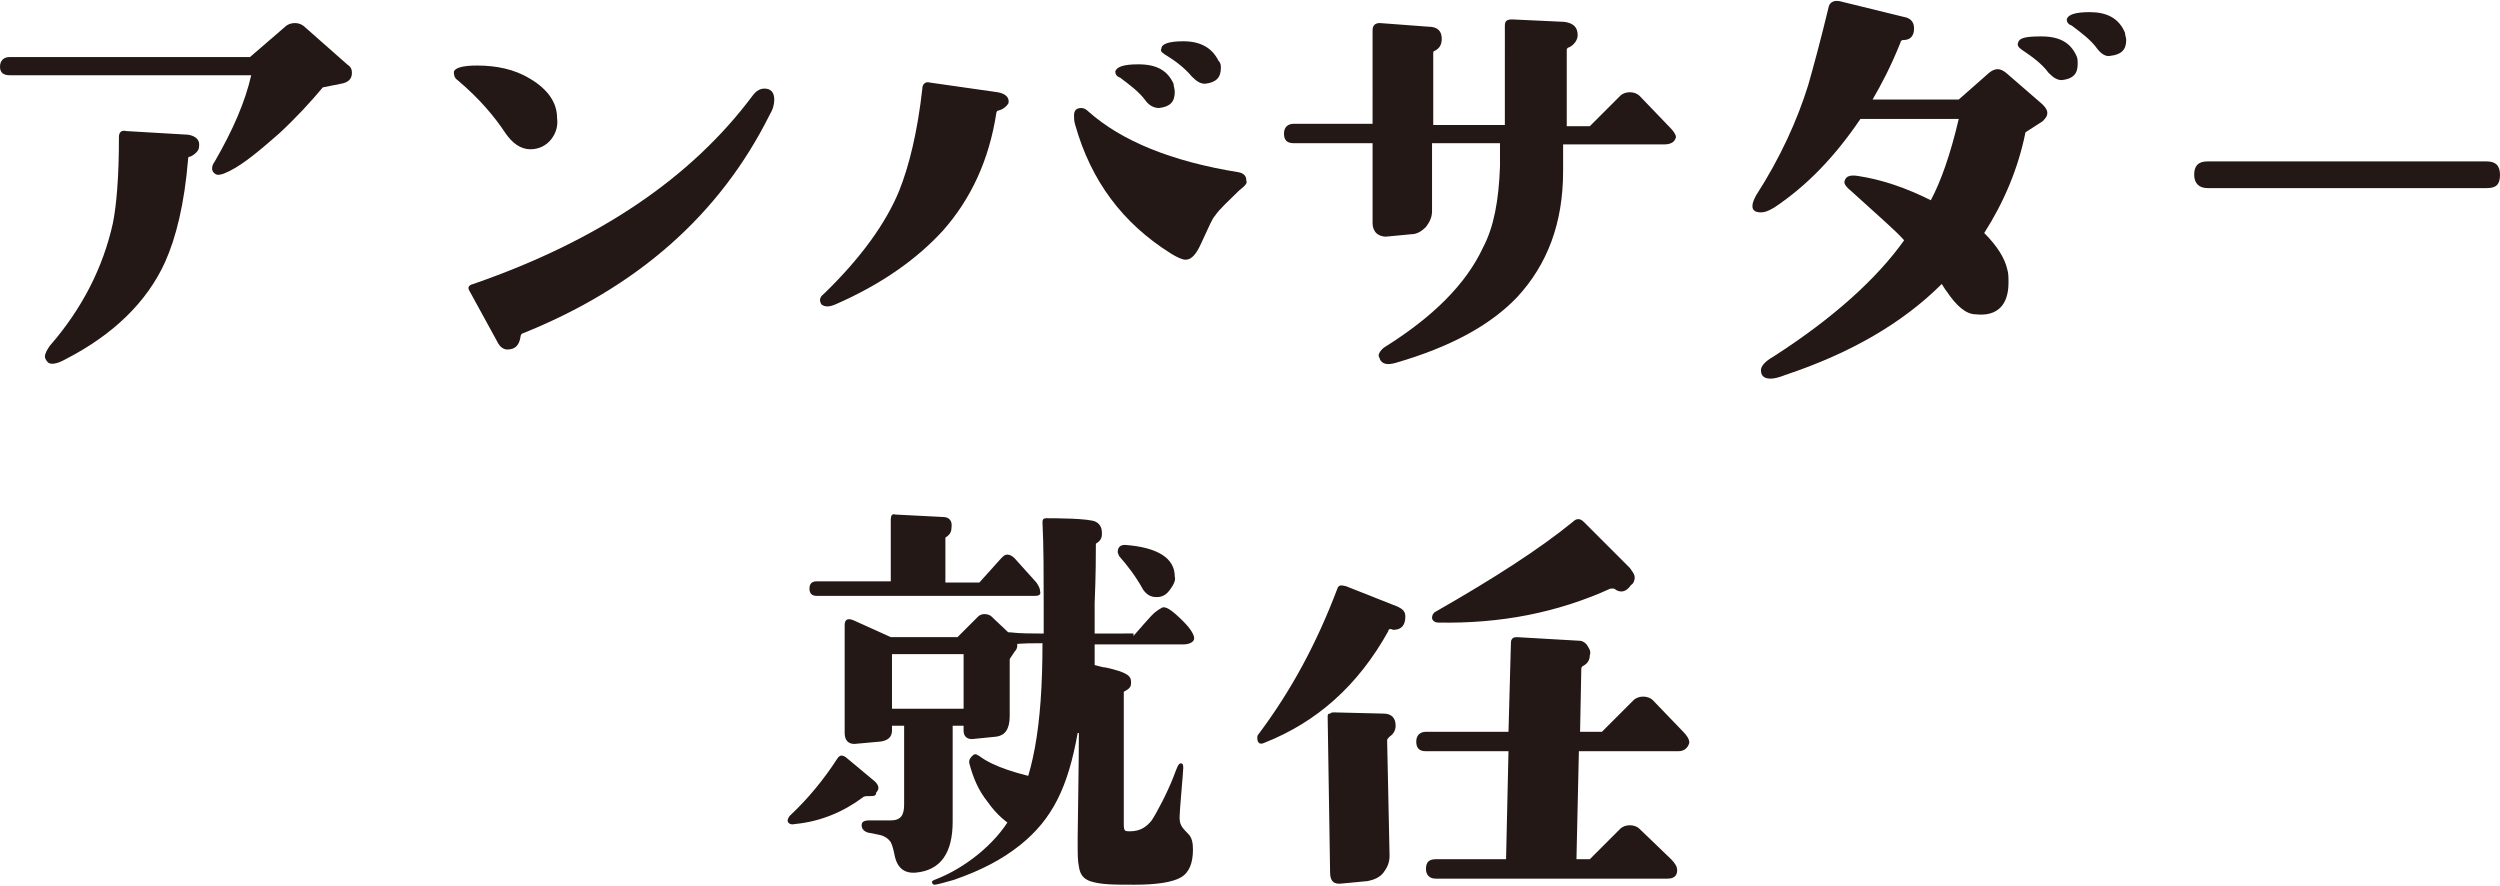
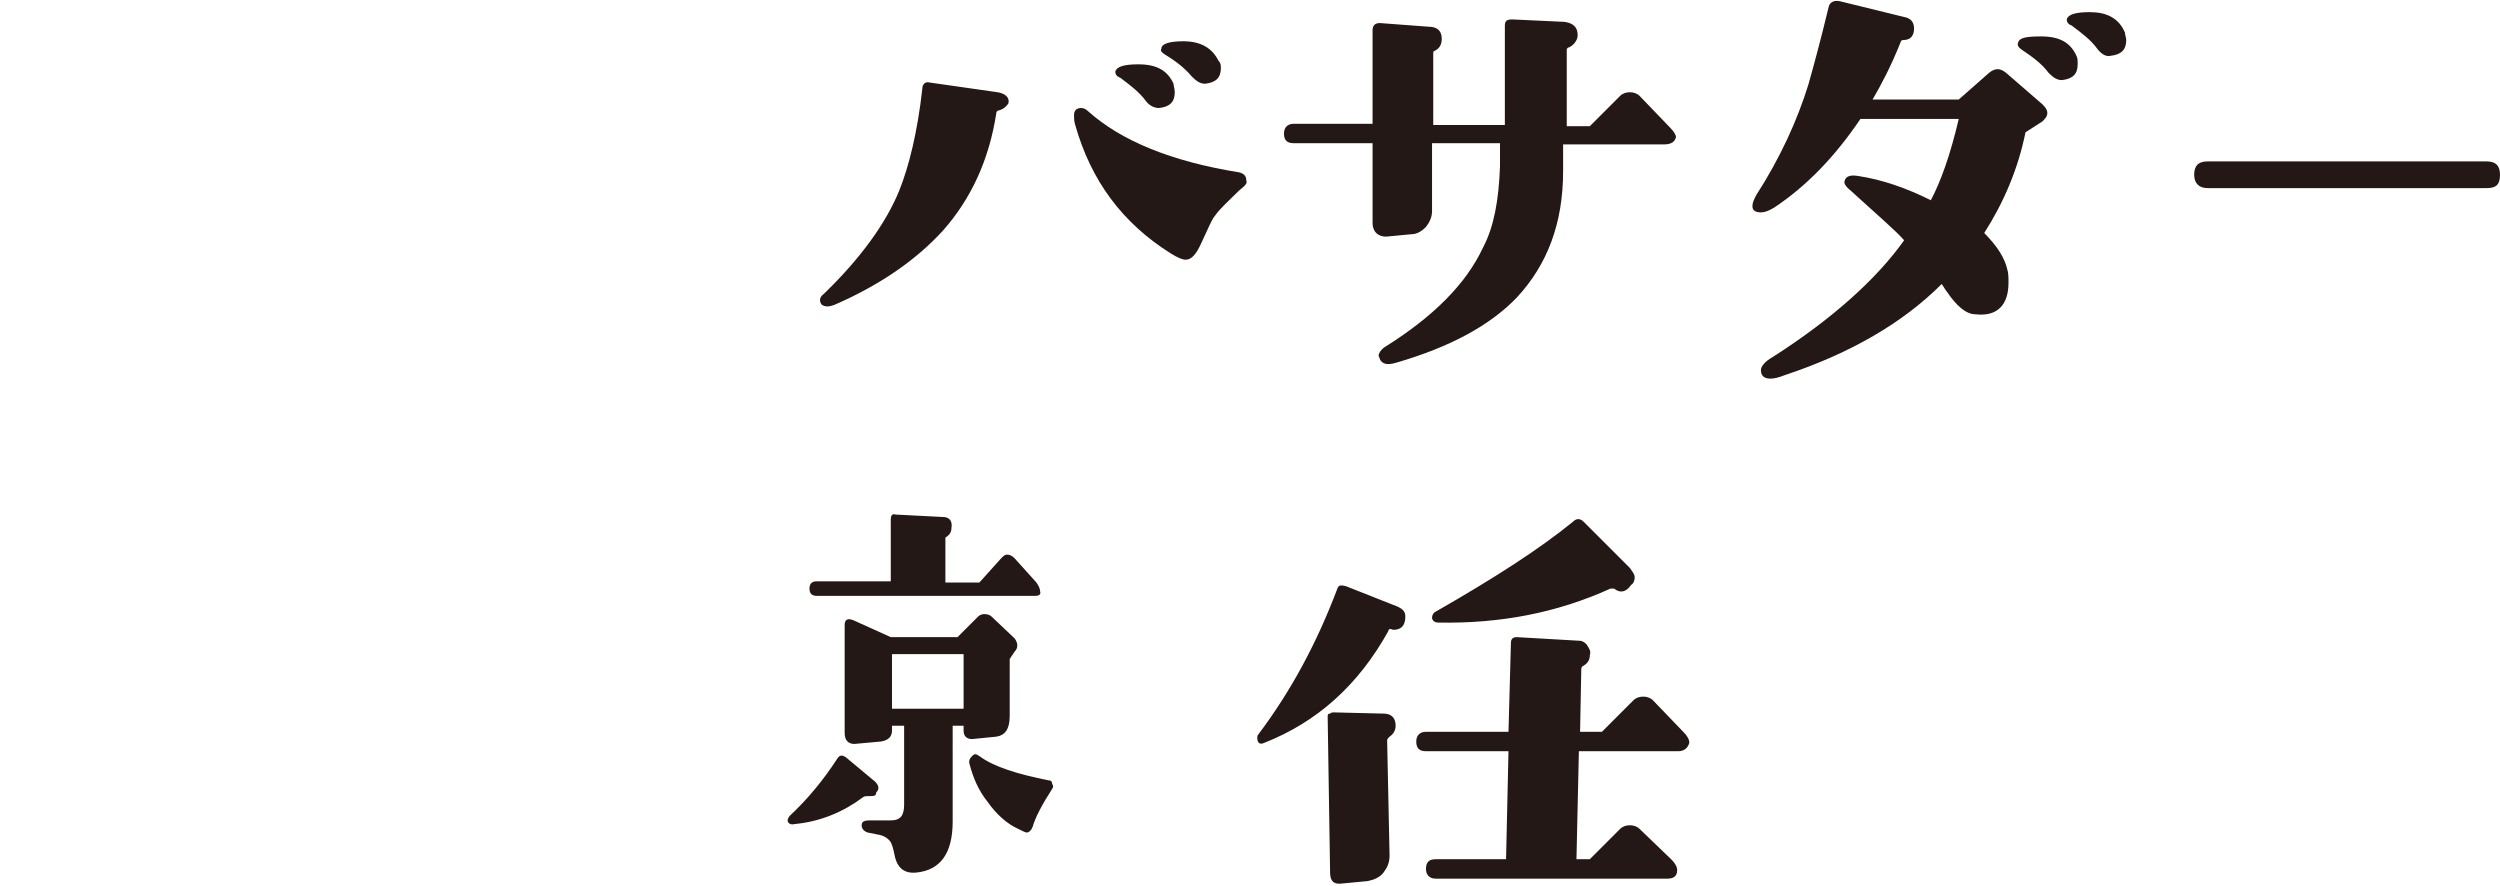
<svg xmlns="http://www.w3.org/2000/svg" version="1.1" id="レイヤー_1" x="0px" y="0px" viewBox="0 0 206 73" style="enable-background:new 0 0 206 73;" xml:space="preserve">
  <style type="text/css">
	.st0{fill:#231815;}
</style>
  <g>
    <g>
-       <path class="st0" d="M29,6c0,0.5-0.3,0.8-0.9,0.9l-1.5,0.3c-1,1.2-2.2,2.5-3.6,3.8c-1.6,1.4-2.9,2.5-4.1,3.1    c-0.6,0.3-1,0.4-1.2,0.2c-0.3-0.2-0.3-0.6,0-1c1.5-2.6,2.5-4.9,3-7.1H0.8C0.3,6.2,0,6,0,5.5c0-0.5,0.3-0.8,0.8-0.8h19.8l2.9-2.5    c0.2-0.2,0.5-0.3,0.8-0.3c0.3,0,0.6,0.1,0.9,0.4l3.4,3C28.9,5.5,29,5.7,29,6z M15.7,12.9c-0.2,0-0.2,0.1-0.2,0.2    c-0.3,3.7-1,6.5-1.9,8.5c-1.5,3.3-4.3,6-8.2,8c-0.7,0.4-1.3,0.5-1.5,0.2c-0.1-0.1-0.2-0.3-0.2-0.4c0-0.3,0.2-0.6,0.4-0.9    c2.7-3.1,4.4-6.5,5.2-10.1c0.3-1.5,0.5-3.8,0.5-7.1c0-0.4,0.2-0.6,0.6-0.5l5.1,0.3c0.6,0.1,1,0.4,0.9,1    C16.4,12.4,16.1,12.7,15.7,12.9z" />
-       <path class="st0" d="M45.4,11.5c-0.4,0.5-1,0.8-1.7,0.8c-0.8,0-1.5-0.5-2.1-1.4c-0.8-1.2-2-2.7-3.9-4.3c-0.3-0.2-0.3-0.5-0.3-0.7    c0.1-0.3,0.7-0.5,1.9-0.5c1.6,0,3.1,0.3,4.4,1.1c1.5,0.9,2.2,2,2.2,3.2C46,10.4,45.8,11,45.4,11.5z M63.4,9.5    c-4.1,8.2-10.9,14.2-20.4,18c0,0-0.1,0.1-0.1,0.2c-0.1,0.7-0.4,1.1-1.1,1.1c-0.3,0-0.6-0.2-0.8-0.6l-2.3-4.2    c-0.2-0.3-0.1-0.5,0.3-0.6C49.4,19.8,57,14.6,62,7.9c0.3-0.4,0.6-0.6,1-0.6c0.5,0,0.8,0.3,0.8,0.9C63.8,8.6,63.7,9,63.4,9.5z" />
      <path class="st0" d="M82.3,9.1c-0.1,0-0.2,0.1-0.2,0.2c-0.6,3.9-2.1,7.1-4.4,9.7c-2.1,2.3-5,4.4-8.9,6.1c-0.5,0.2-0.8,0.2-1.1,0    c-0.2-0.3-0.2-0.6,0.2-0.9c3-2.9,5.1-5.8,6.2-8.5c0.8-2,1.5-4.8,1.9-8.4c0-0.4,0.3-0.6,0.6-0.5l5.6,0.8c0.6,0.1,1,0.4,0.9,0.9    C83,8.7,82.7,9,82.3,9.1z M102.1,15.7c-0.9,0.9-1.6,1.5-2,2.1c-0.2,0.2-0.5,0.9-1.1,2.2c-0.4,0.9-0.8,1.4-1.3,1.4    c-0.3,0-0.7-0.2-1.2-0.5c-4-2.5-6.6-6-7.9-10.6c-0.1-0.3-0.1-0.6-0.1-0.8c0-0.4,0.2-0.6,0.6-0.6c0.2,0,0.4,0.1,0.6,0.3    c2.7,2.4,6.8,4.1,12.4,5c0.4,0.1,0.6,0.3,0.6,0.7C102.8,15.1,102.6,15.3,102.1,15.7z M96.8,7.6c0,0.8-0.4,1.2-1.3,1.3    c-0.4,0-0.8-0.2-1.1-0.6c-0.5-0.7-1.3-1.3-2.1-1.9c-0.3-0.1-0.4-0.3-0.4-0.5c0.1-0.4,0.7-0.6,1.9-0.6c1.5,0,2.4,0.5,2.9,1.6    C96.7,7.1,96.8,7.3,96.8,7.6z M100.6,5.6c0,0.8-0.4,1.2-1.3,1.3c-0.4,0-0.7-0.2-1.1-0.6c-0.5-0.6-1.2-1.2-2.2-1.8    c-0.3-0.2-0.4-0.3-0.3-0.5c0-0.4,0.7-0.6,1.8-0.6c1.5,0,2.4,0.6,2.9,1.6C100.6,5.2,100.6,5.4,100.6,5.6z" />
      <path class="st0" d="M137.1,11.9h-8.3v2.2c0,4.3-1.3,7.7-3.8,10.4c-2.2,2.3-5.5,4.1-10,5.4c-0.7,0.2-1.1,0.1-1.3-0.3    c0-0.1-0.1-0.2-0.1-0.3c0-0.2,0.2-0.5,0.5-0.7c4-2.5,6.7-5.2,8.1-8.2c0.9-1.7,1.3-3.9,1.4-6.7l0-1.9H118v5.6    c0,0.5-0.2,0.9-0.5,1.3c-0.3,0.3-0.7,0.6-1.2,0.6l-2.1,0.2c-0.3,0-0.6-0.1-0.8-0.3c-0.2-0.2-0.3-0.5-0.3-0.8v-6.6h-6.5    c-0.6,0-0.8-0.3-0.8-0.8c0-0.5,0.3-0.8,0.8-0.8h6.5V2.5c0-0.4,0.2-0.6,0.6-0.6l4,0.3c0.8,0,1.1,0.4,1.1,1c0,0.5-0.2,0.8-0.6,1    c-0.1,0-0.1,0.1-0.1,0.3v5.8h5.9V2.1c0-0.4,0.2-0.5,0.6-0.5l4.3,0.2c0.7,0.1,1.1,0.4,1.1,1.1c0,0.4-0.3,0.8-0.7,1    c-0.1,0-0.2,0.1-0.2,0.2l0,6.3h1.9l2.5-2.5c0.2-0.2,0.5-0.3,0.8-0.3c0.3,0,0.6,0.1,0.8,0.3l2.5,2.6c0.3,0.3,0.5,0.6,0.5,0.8    C138,11.7,137.7,11.9,137.1,11.9z" />
      <path class="st0" d="M166.9,10.9c-0.6,3-1.8,5.8-3.4,8.3c1.1,1.1,1.7,2.1,1.9,3c0.1,0.3,0.1,0.7,0.1,1.1c0,1.8-0.9,2.8-2.7,2.6    c-0.8,0-1.6-0.7-2.4-1.9c-0.1-0.1-0.2-0.3-0.4-0.6c-3.2,3.2-7.5,5.7-12.9,7.5c-0.5,0.2-0.9,0.3-1.2,0.3c-0.5,0-0.8-0.2-0.8-0.7    c0-0.3,0.3-0.7,1-1.1c5-3.2,8.6-6.5,10.8-9.6c-0.6-0.7-2.1-2-4.3-4c-0.5-0.4-0.7-0.7-0.6-0.9c0.1-0.4,0.5-0.5,1.1-0.4    c2,0.3,4,1,6,2c0.8-1.5,1.6-3.7,2.3-6.7h-8.1c-2.1,3.1-4.4,5.5-7.1,7.3c-0.5,0.3-0.8,0.4-1.1,0.4c-0.5,0-0.7-0.2-0.7-0.5    c0-0.3,0.1-0.5,0.3-0.9c2-3.1,3.4-6.2,4.3-9.1c0.4-1.4,1-3.6,1.7-6.5c0.1-0.3,0.4-0.5,0.9-0.4l5.3,1.3c0.6,0.1,0.9,0.5,0.8,1.2    c-0.1,0.5-0.4,0.7-0.9,0.7c-0.1,0-0.2,0.1-0.2,0.2c-0.8,2-1.6,3.5-2.3,4.7h7.1l2.5-2.2c0.5-0.4,0.9-0.4,1.4,0l3,2.6    c0.3,0.3,0.4,0.5,0.4,0.7c0,0.3-0.2,0.5-0.4,0.7L166.9,10.9z M171.2,5.3c0,0.8-0.4,1.2-1.3,1.3c-0.4,0-0.7-0.2-1.1-0.6    c-0.5-0.7-1.3-1.3-2.2-1.9c-0.3-0.2-0.4-0.4-0.3-0.6c0.1-0.4,0.7-0.5,1.9-0.5c1.5,0,2.4,0.5,2.9,1.6C171.2,4.8,171.2,5,171.2,5.3z     M175.2,3.3c0,0.8-0.4,1.2-1.3,1.3c-0.4,0.1-0.8-0.2-1.1-0.6c-0.5-0.7-1.3-1.3-2.1-1.9c-0.3-0.1-0.4-0.3-0.4-0.5    c0.1-0.4,0.7-0.6,1.9-0.6c1.4,0,2.4,0.5,2.9,1.7C175.1,2.9,175.2,3.1,175.2,3.3z" />
      <path class="st0" d="M204.9,15.5h-23c-0.7,0-1.1-0.4-1.1-1.1c0-0.7,0.3-1.1,1.1-1.1h23c0.7,0,1.1,0.3,1.1,1.1    C206,15.2,205.7,15.5,204.9,15.5z" />
      <path class="st0" d="M114.4,52c-2.5,4.5-5.9,7.5-10.2,9.2c-0.4,0.2-0.6,0-0.6-0.4c0-0.1,0-0.2,0.1-0.3c2.7-3.6,4.8-7.5,6.5-12    c0.1-0.3,0.3-0.3,0.7-0.2l4.3,1.7c0.4,0.2,0.6,0.4,0.6,0.8c0,0.7-0.3,1.1-1,1.1C114.6,51.8,114.4,51.8,114.4,52z M114.5,60.7    c-0.1,0.1-0.2,0.2-0.2,0.3l0.2,9.5c0,0.6-0.2,1-0.5,1.4c-0.3,0.4-0.8,0.6-1.3,0.7l-2.1,0.2c-0.7,0.1-1-0.2-1-0.9l-0.2-12.8    c0-0.2,0-0.3,0.2-0.3c0.1-0.1,0.2-0.1,0.3-0.1l4.1,0.1c0.6,0,1,0.3,1,1C115,60.2,114.8,60.5,114.5,60.7z M138.3,61.9h-8.2    l-0.2,8.9h1.1l2.5-2.5c0.2-0.2,0.5-0.3,0.8-0.3c0.3,0,0.6,0.1,0.8,0.3l2.6,2.5c0.3,0.3,0.5,0.6,0.5,0.9c0,0.5-0.3,0.7-0.8,0.7    h-19.1c-0.5,0-0.8-0.3-0.8-0.8c0-0.6,0.3-0.8,0.8-0.8h5.8l0.2-8.9h-6.8c-0.6,0-0.8-0.3-0.8-0.8c0-0.5,0.3-0.8,0.8-0.8h6.8l0.2-7.3    c0-0.4,0.2-0.5,0.5-0.5l5.2,0.3c0.2,0,0.5,0.2,0.6,0.4c0.2,0.3,0.3,0.5,0.2,0.8c0,0.4-0.2,0.7-0.6,0.9c0,0-0.1,0.1-0.1,0.2    l-0.1,5.2h1.8l2.6-2.6c0.2-0.2,0.5-0.3,0.8-0.3c0.3,0,0.6,0.1,0.8,0.3l2.5,2.6c0.3,0.3,0.5,0.6,0.5,0.9    C139.1,61.6,138.8,61.9,138.3,61.9z M133,48.5c-0.1,0-0.2,0-0.3,0c-4.4,2-9.1,2.9-14.2,2.8c-0.3,0-0.5-0.2-0.5-0.4    s0.1-0.4,0.3-0.5c4.9-2.8,8.6-5.2,11.3-7.4c0.3-0.3,0.6-0.3,0.9,0l3.8,3.8c0.2,0.3,0.4,0.5,0.4,0.8c0,0.2-0.1,0.5-0.3,0.6    C134,48.8,133.5,48.9,133,48.5z" />
    </g>
    <g>
      <g>
        <path class="st0" d="M71.6,65.6c-0.2,0-0.4,0-0.5,0.1c-1.6,1.2-3.5,2-5.6,2.2c-0.4,0.1-0.6-0.1-0.6-0.3c0-0.1,0.1-0.3,0.2-0.4     c1.5-1.4,2.8-3,3.9-4.7c0.2-0.3,0.4-0.3,0.7-0.1l2.4,2c0.3,0.3,0.4,0.6,0.1,0.9C72.2,65.6,72,65.6,71.6,65.6z M85.3,49.1H67.3     c-0.4,0-0.6-0.2-0.6-0.6s0.2-0.6,0.6-0.6h6.1v-5.1c0-0.3,0.1-0.5,0.4-0.4l3.9,0.2c0.5,0,0.8,0.3,0.7,0.9c0,0.4-0.2,0.6-0.5,0.8     v3.7h2.8l1.8-2c0.2-0.2,0.3-0.3,0.5-0.3c0.2,0,0.4,0.1,0.6,0.3l1.8,2c0.2,0.3,0.3,0.5,0.3,0.7C85.8,49,85.6,49.1,85.3,49.1z      M83.2,54.3V59c0,1.1-0.4,1.6-1.1,1.7l-2,0.2c-0.4,0-0.7-0.2-0.7-0.7v-0.4h-0.9l0,7.9c0,2.6-1,4-3,4.2c-1,0.1-1.6-0.4-1.8-1.5     c-0.1-0.5-0.2-0.8-0.3-1c-0.2-0.3-0.5-0.5-0.9-0.6l-1-0.2c-0.3-0.1-0.5-0.3-0.5-0.6c0-0.3,0.2-0.4,0.7-0.4h1.7     c0.8,0,1.1-0.4,1.1-1.3v-6.5h-1v0.4c0,0.5-0.3,0.8-0.9,0.9l-2.2,0.2c-0.5,0-0.8-0.3-0.8-0.9v-8.9c0-0.4,0.2-0.6,0.7-0.4l3.1,1.4     h5.5l1.7-1.7c0.1-0.1,0.3-0.2,0.5-0.2c0.3,0,0.5,0.1,0.6,0.2l1.9,1.8c0.3,0.4,0.3,0.8,0,1.1L83.2,54.3z M79.4,53.9h-5.9v4.5h5.9     V53.9z M85.1,68.1c-0.1,0.3-0.3,0.5-0.5,0.5c-0.1,0-0.3-0.1-0.7-0.3c-0.9-0.4-1.8-1.2-2.5-2.2c-0.8-1-1.2-2-1.5-3.1     c-0.1-0.3,0-0.5,0.2-0.7c0.2-0.2,0.3-0.2,0.6,0c1.2,0.9,3.2,1.5,5.7,2c0.2,0,0.3,0.1,0.3,0.3c0.1,0.1,0.1,0.3,0,0.4     C85.8,66.4,85.3,67.4,85.1,68.1z" />
-         <path class="st0" d="M93.4,52.4c1.5-1.7,1.6-1.9,2.3-2.3c0.3-0.2,0.8,0.1,1.8,1.1c0.6,0.6,0.9,1.1,0.9,1.4c0,0.3-0.4,0.5-0.9,0.5     h-7.3l0,1.7c0.4,0.1,0.7,0.2,0.9,0.2c1.8,0.4,2.1,0.7,2.1,1.2c0,0.3,0,0.5-0.6,0.8v3c0,2.5,0,5.4,0,6.3l0,1.6     c0,0.6,0.1,0.6,0.5,0.6c0.9,0,1.4-0.4,1.8-0.9c0.4-0.6,1.3-2.3,1.8-3.6c0.3-0.8,0.4-1.1,0.6-1.1s0.2,0.2,0.2,0.4     c0,0.3-0.3,3.5-0.3,4c0,0.6,0.1,0.8,0.7,1.4c0.3,0.3,0.4,0.7,0.4,1.3c0,1.1-0.3,1.9-1,2.3c-0.7,0.4-2,0.6-3.8,0.6     c-1.8,0-2.8,0-3.7-0.3c-0.5-0.2-0.8-0.5-0.9-1.2c-0.1-0.5-0.1-0.9-0.1-2.4c0-0.4,0.1-6.4,0.1-8.6l-0.1,0     c-0.8,4.5-2.1,7.1-4.7,9.2c-1.5,1.2-3.2,2.1-5.5,2.9c-0.7,0.2-1.4,0.4-1.6,0.4c-0.1,0-0.2-0.1-0.2-0.2c0-0.1,0-0.1,0.2-0.2     c2.4-0.9,5-2.9,6.3-5.2c1.8-3.1,2.6-7.3,2.6-14.3c-0.8,0-1.7,0-2.5,0.1c-0.5-0.6-0.5-0.7-0.5-0.8c0-0.1,0.1-0.2,0.3-0.2     c0.8,0.1,1.9,0.1,2.5,0.1h0.3v-2.5c0-2,0-4.8-0.1-6.7c0-0.2,0.1-0.3,0.3-0.3c0.6,0,3.6,0,4.1,0.3c0.4,0.2,0.5,0.6,0.5,0.9     c0,0.3,0,0.6-0.5,0.9c0,0.9,0,2.5-0.1,4.9l0,2.5H93.4z M96.4,48.6c-0.3,0.4-0.6,0.6-1.1,0.6c-0.5,0-0.8-0.2-1.1-0.6     c-0.6-1.1-1.3-2-2-2.8c0-0.1-0.1-0.2-0.1-0.3c0-0.4,0.2-0.6,0.6-0.6c2.7,0.2,4.1,1.1,4.1,2.6C96.9,47.8,96.7,48.2,96.4,48.6z" />
      </g>
    </g>
  </g>
</svg>